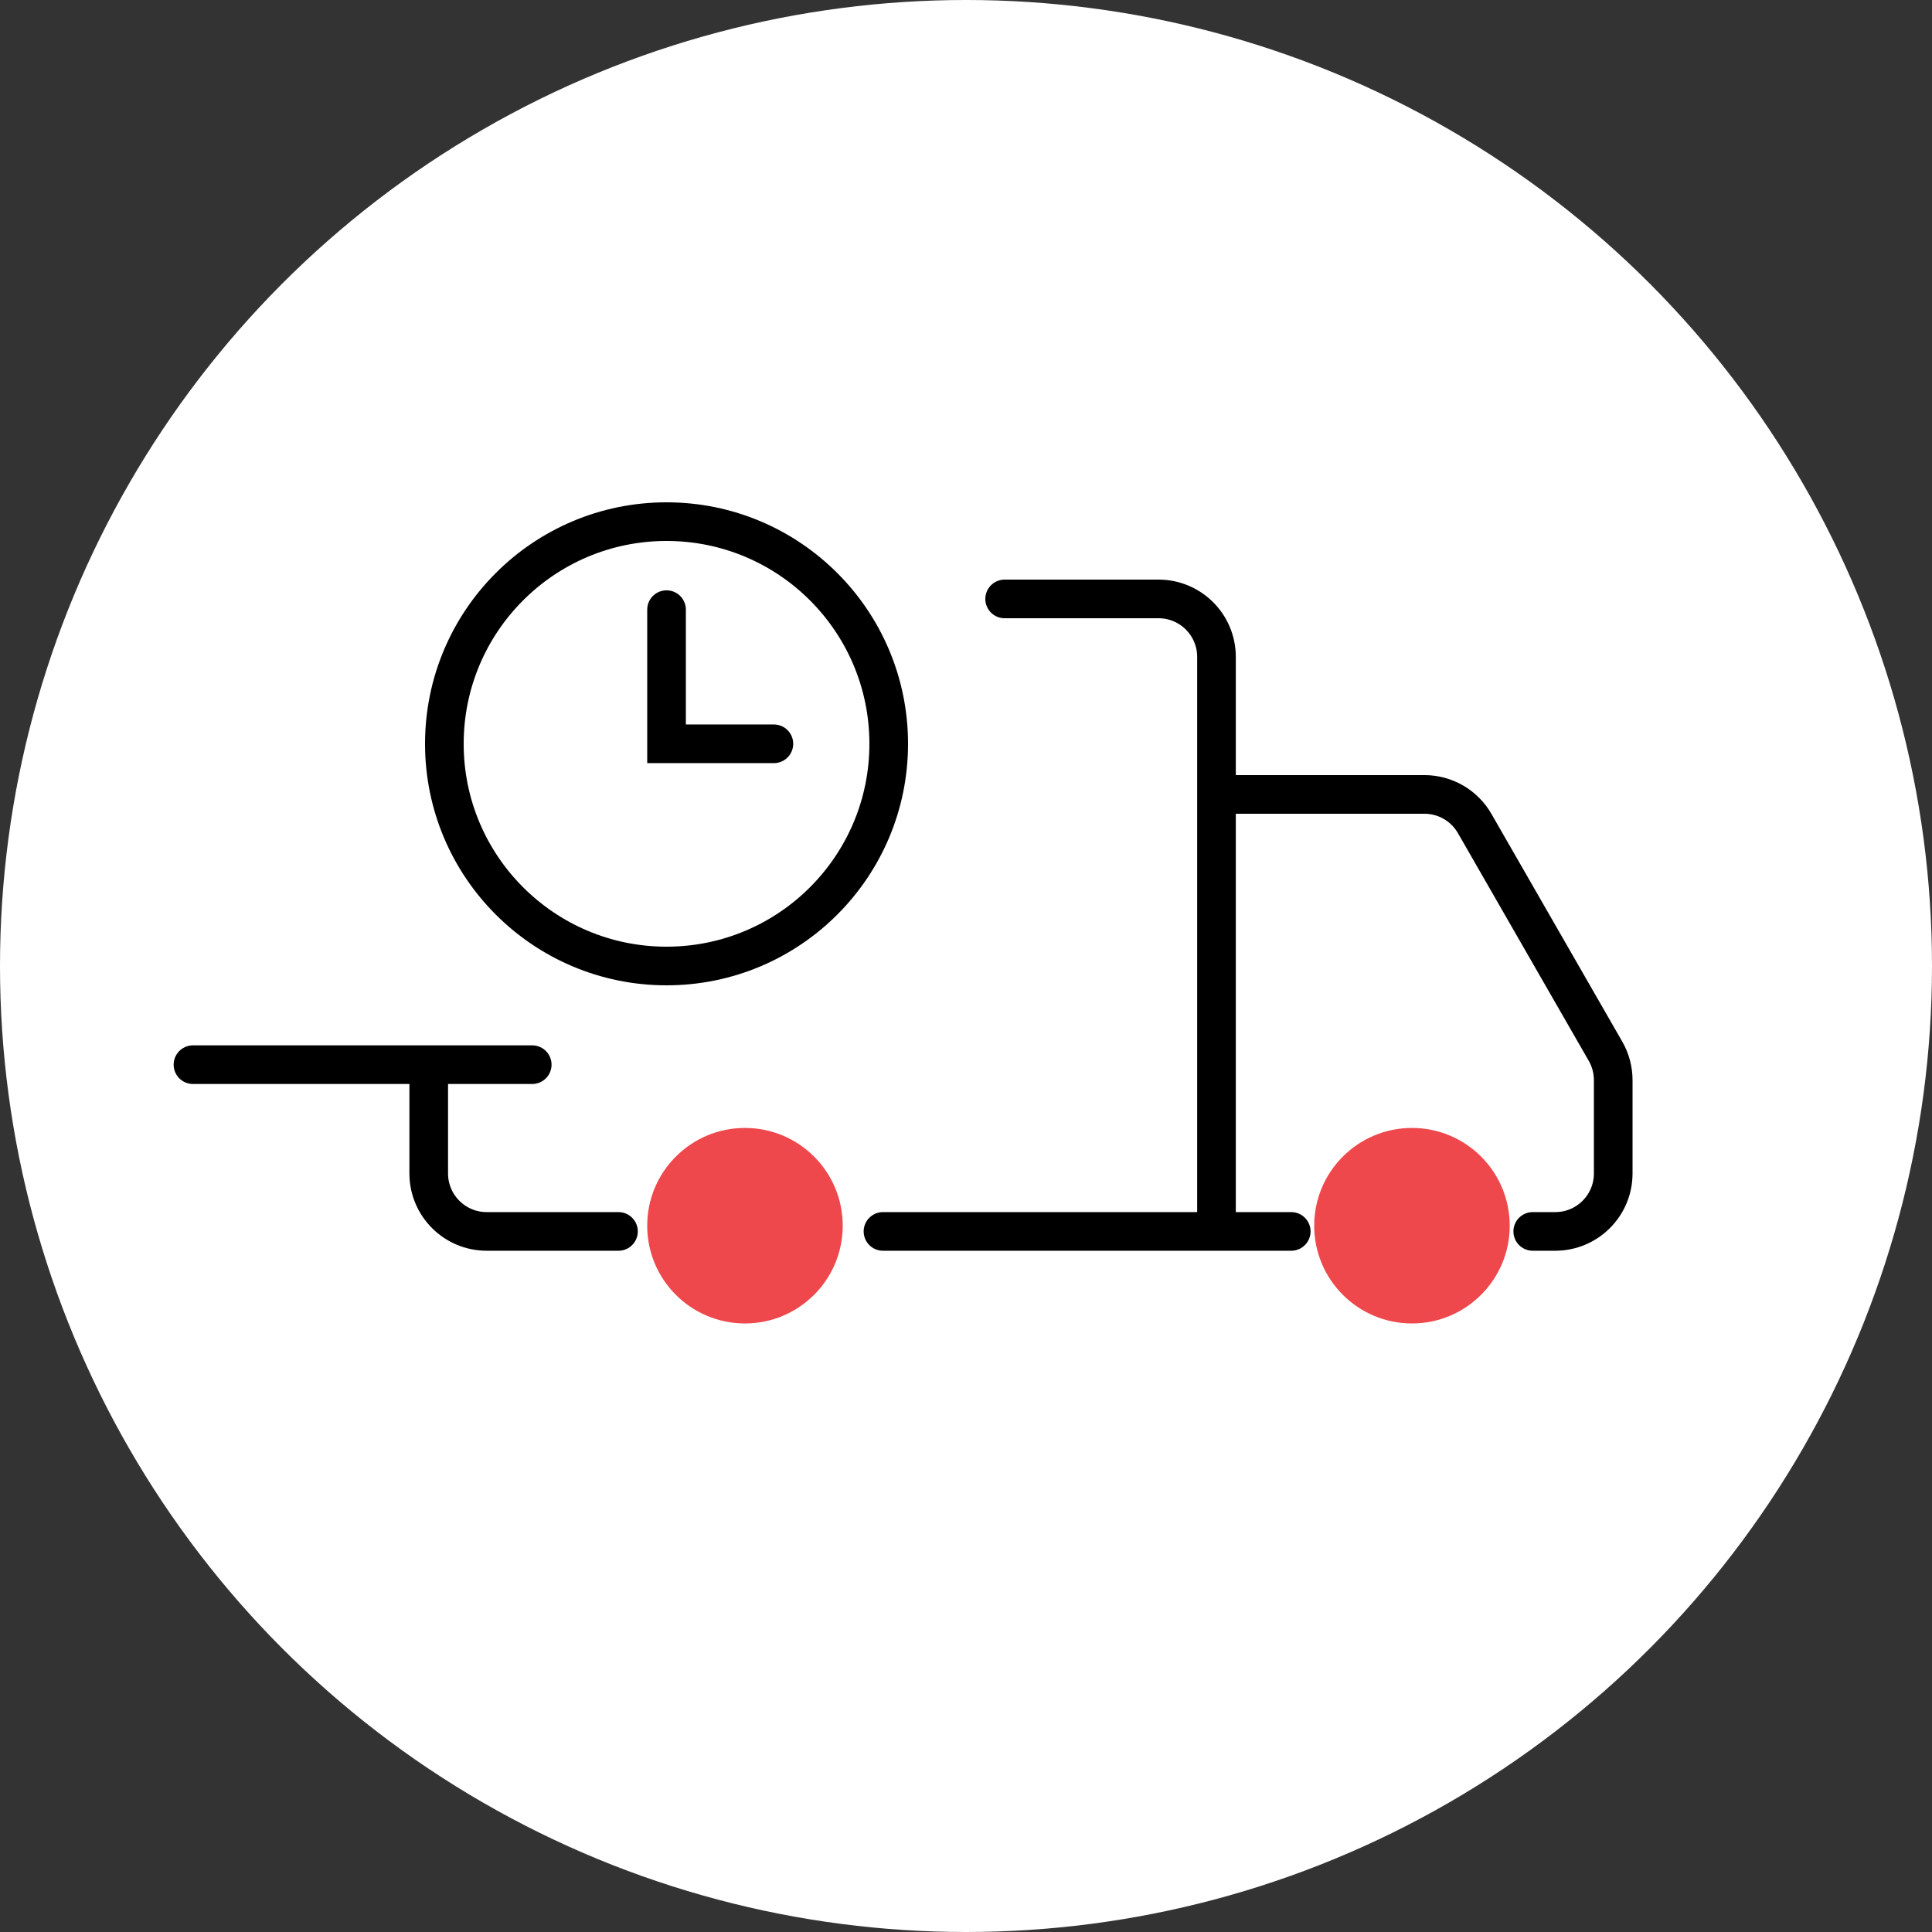
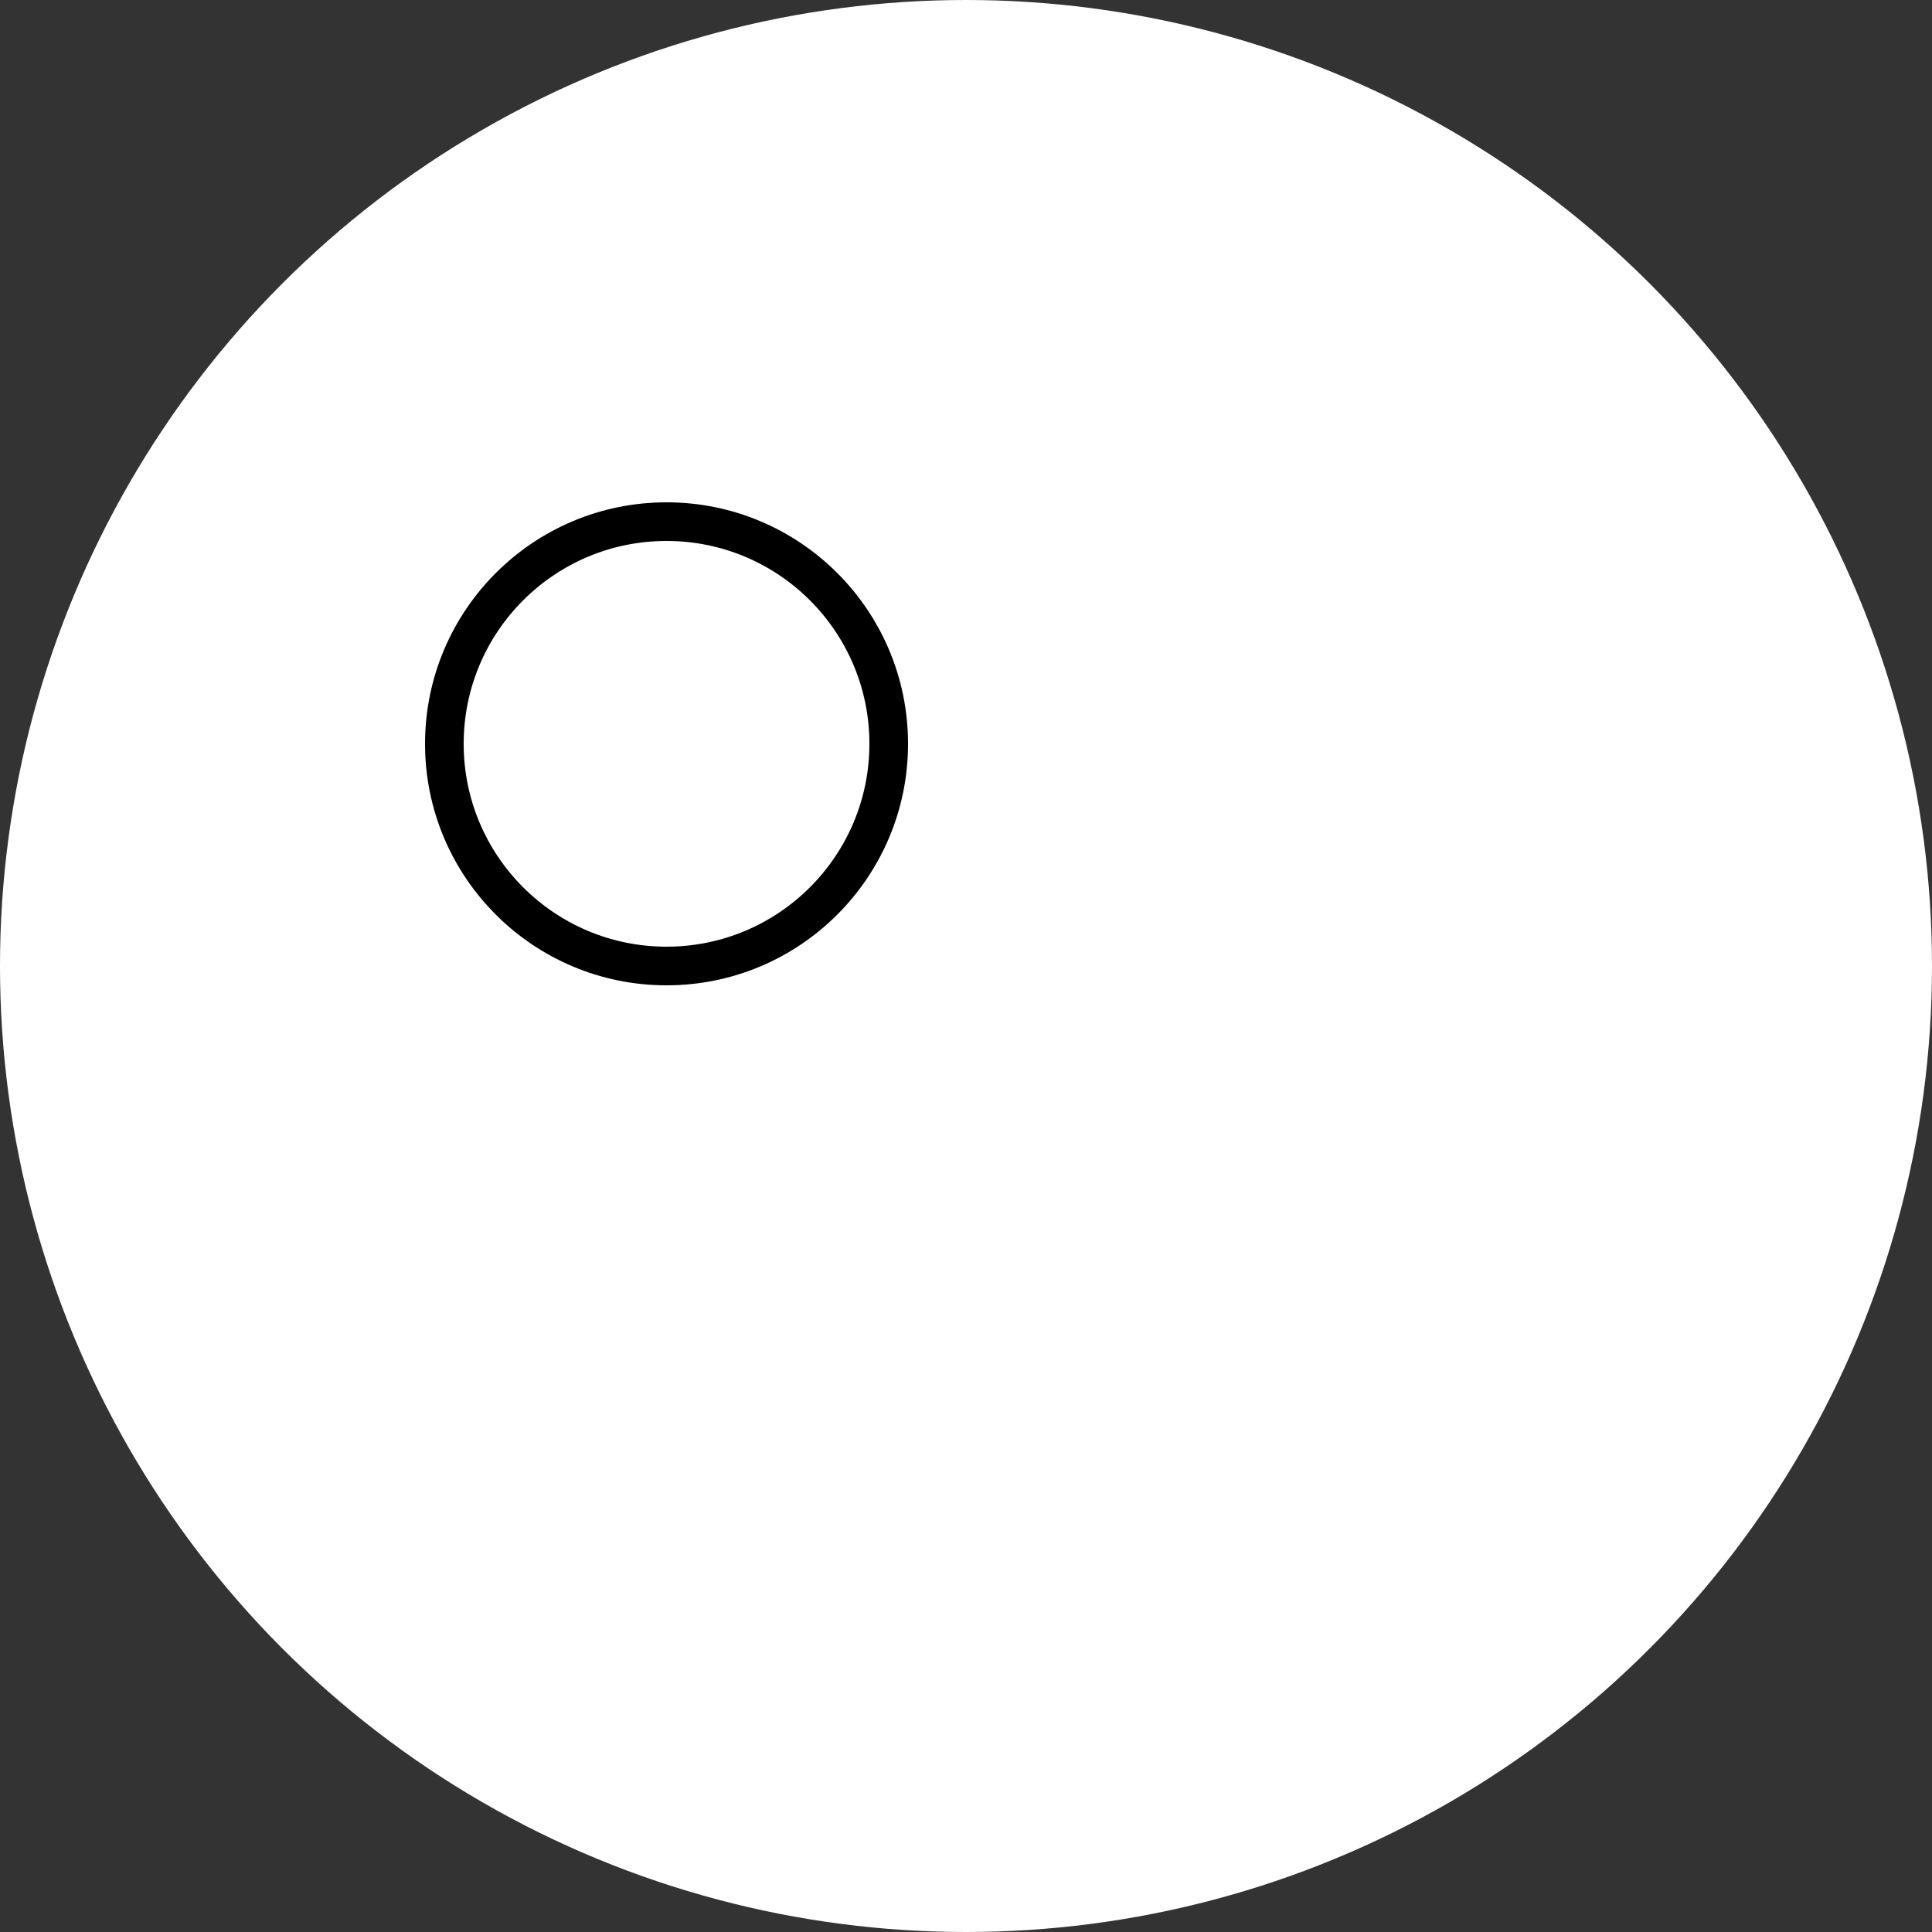
<svg xmlns="http://www.w3.org/2000/svg" width="100" height="100" viewBox="0 0 100 100" fill="none">
  <rect x="0" y="0" width="100" height="100" fill="#333333" stroke="none" />
  <g id="Hardware design">
    <g id="300 dedicated vehicles in 27 cities">
      <circle id="Ellipse 378" cx="50" cy="50" r="50" fill="white" />
      <g id="300 dedicated vehicles in 27 cities_2">
-         <path id="Vector 794" d="M52 31H59.965C61.621 31 62.965 32.343 62.965 34V41.119M62.965 63.738H45.703M62.965 63.738V41.119M62.965 63.738H66.834M32.012 63.738H25.191C23.534 63.738 22.191 62.395 22.191 60.738V55.107M22.191 55.107H9.988M22.191 55.107H27.548M62.965 41.119H73.728C74.802 41.119 75.794 41.693 76.329 42.625L83.102 54.413C83.363 54.868 83.5 55.383 83.5 55.907V60.738C83.5 62.395 82.157 63.738 80.5 63.738H79.334" stroke="black" stroke-width="2" stroke-linecap="round" />
-         <circle id="Ellipse 380" cx="38.559" cy="63.442" r="5.06" fill="#EE484C" />
-         <circle id="Ellipse 381" cx="73.083" cy="63.442" r="5.06" fill="#EE484C" />
        <g id="clock">
          <circle id="Ellipse 325" cx="34.5" cy="38.5" r="11.5" stroke="black" stroke-width="2" />
-           <path id="Vector 751" d="M34.5 31.555V38.499H40.056" stroke="black" stroke-width="2" stroke-linecap="round" />
        </g>
      </g>
    </g>
  </g>
</svg>